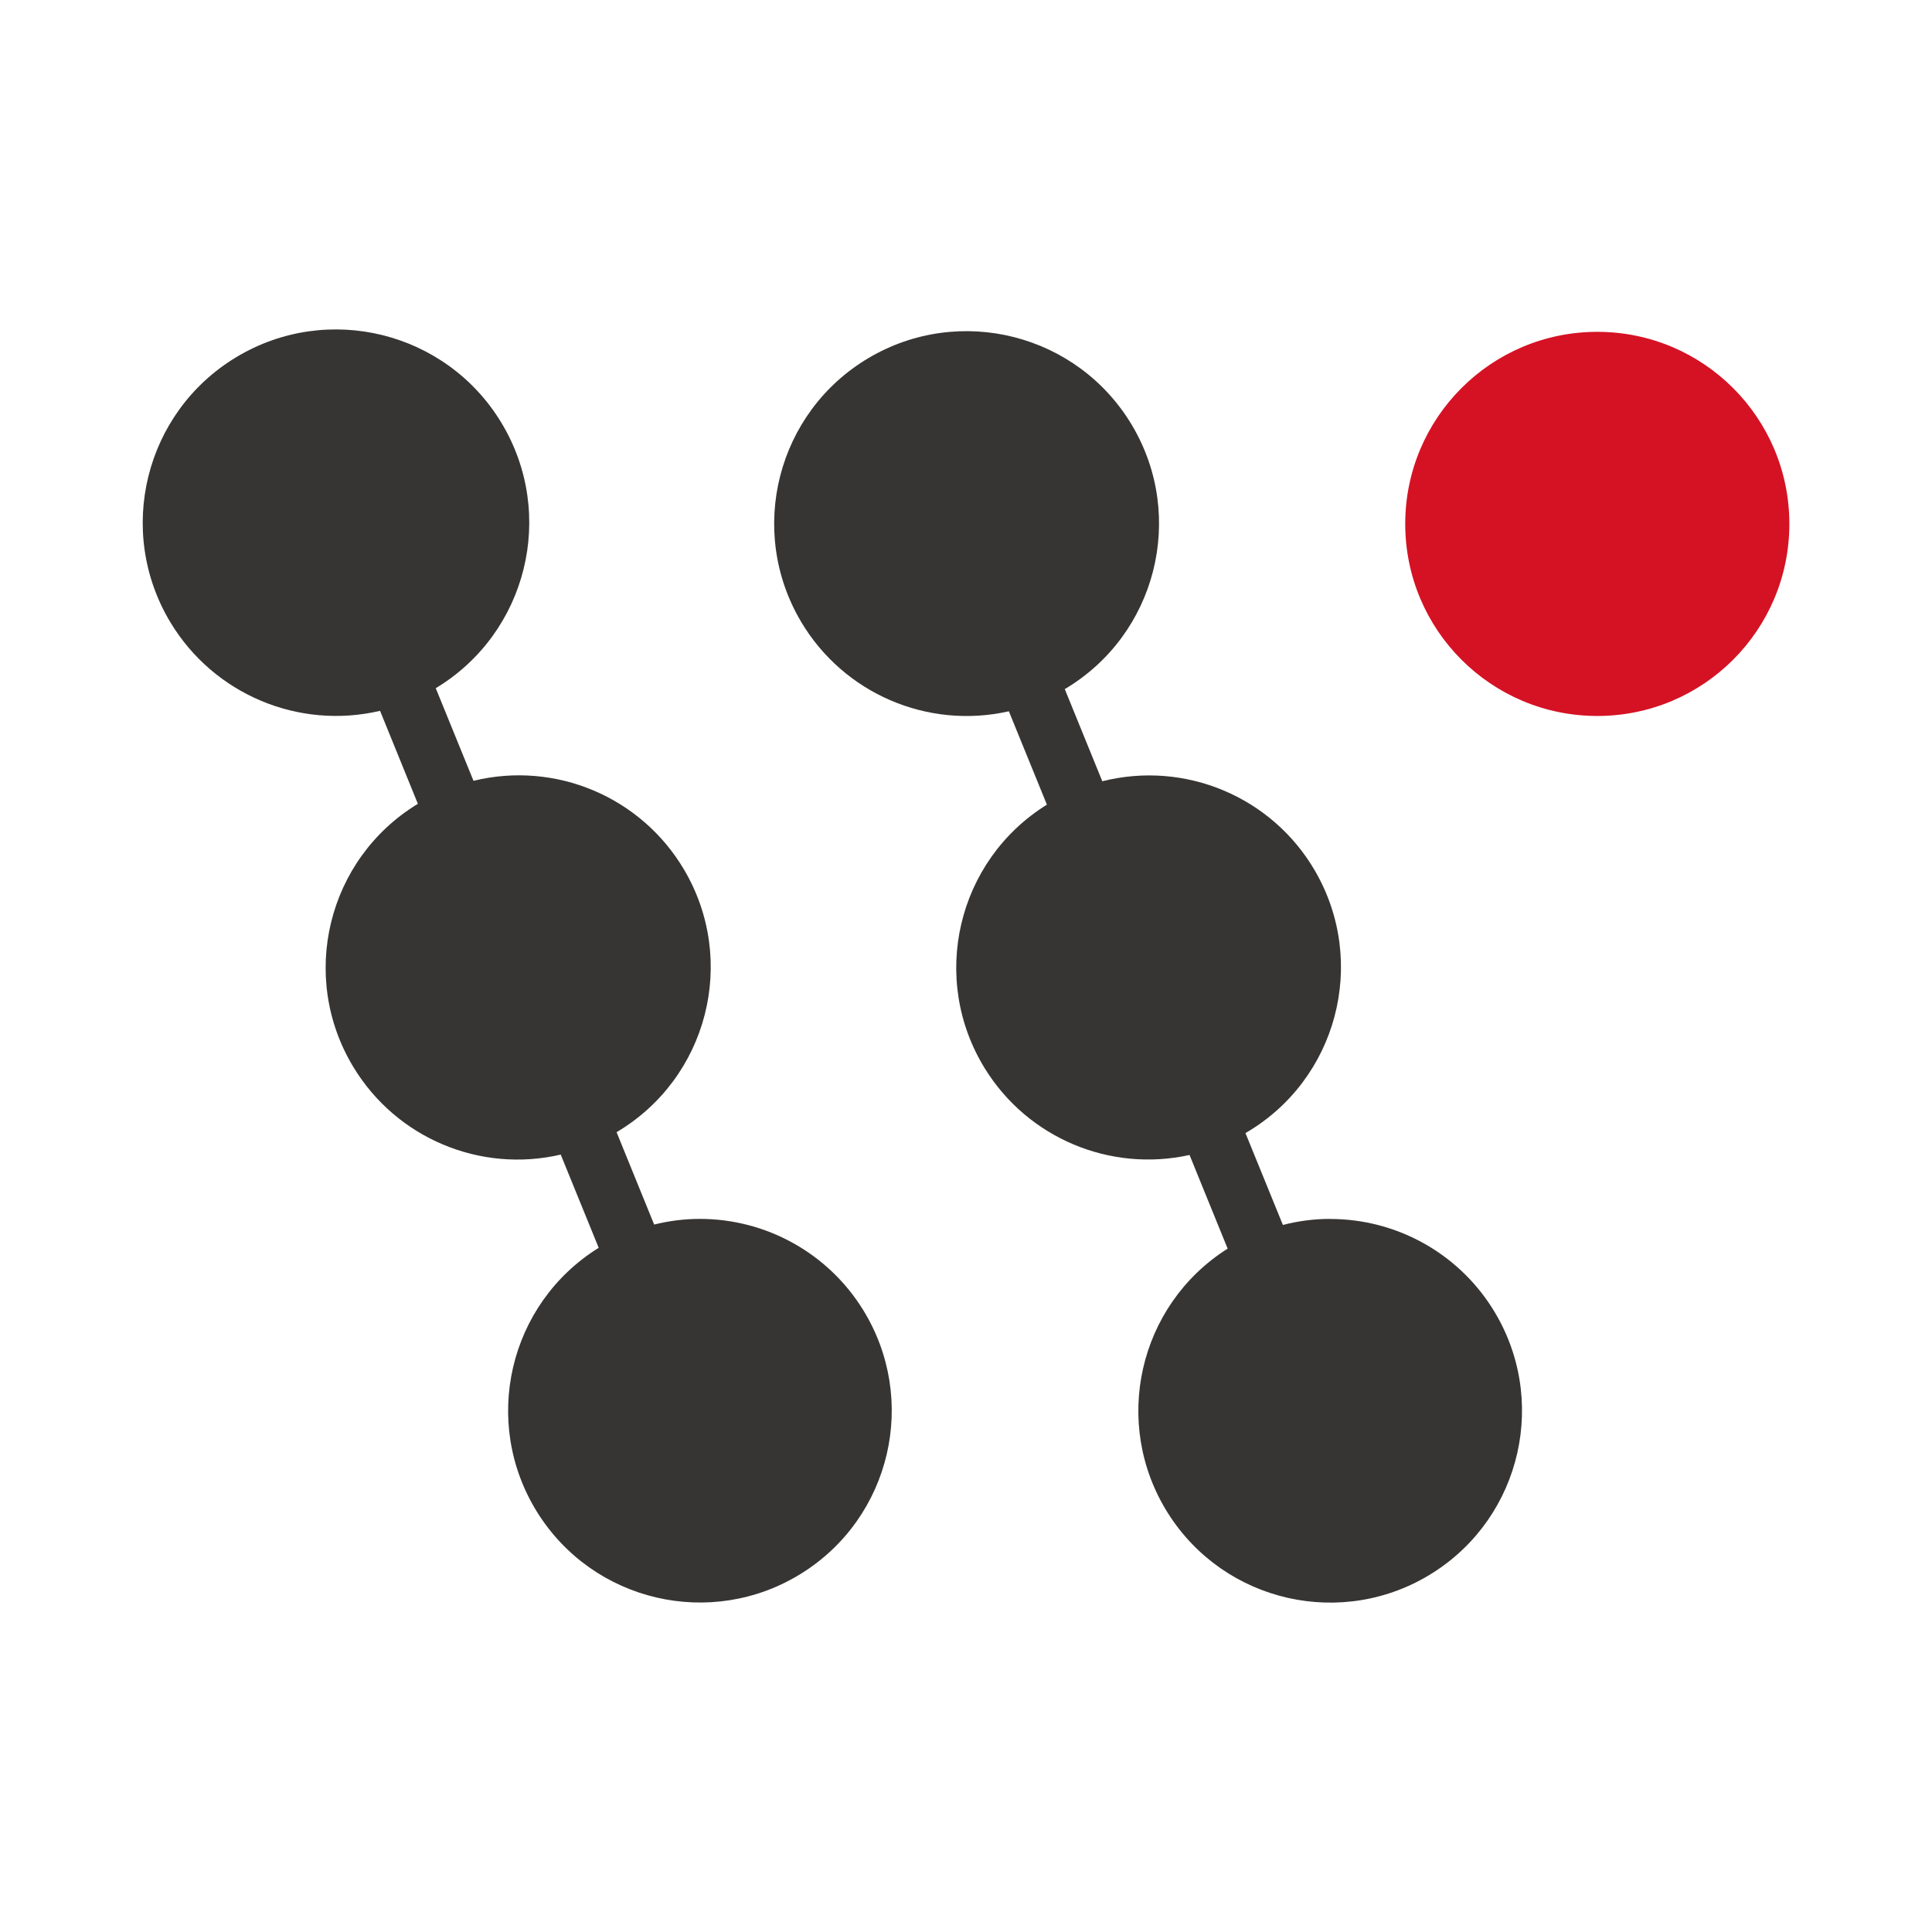
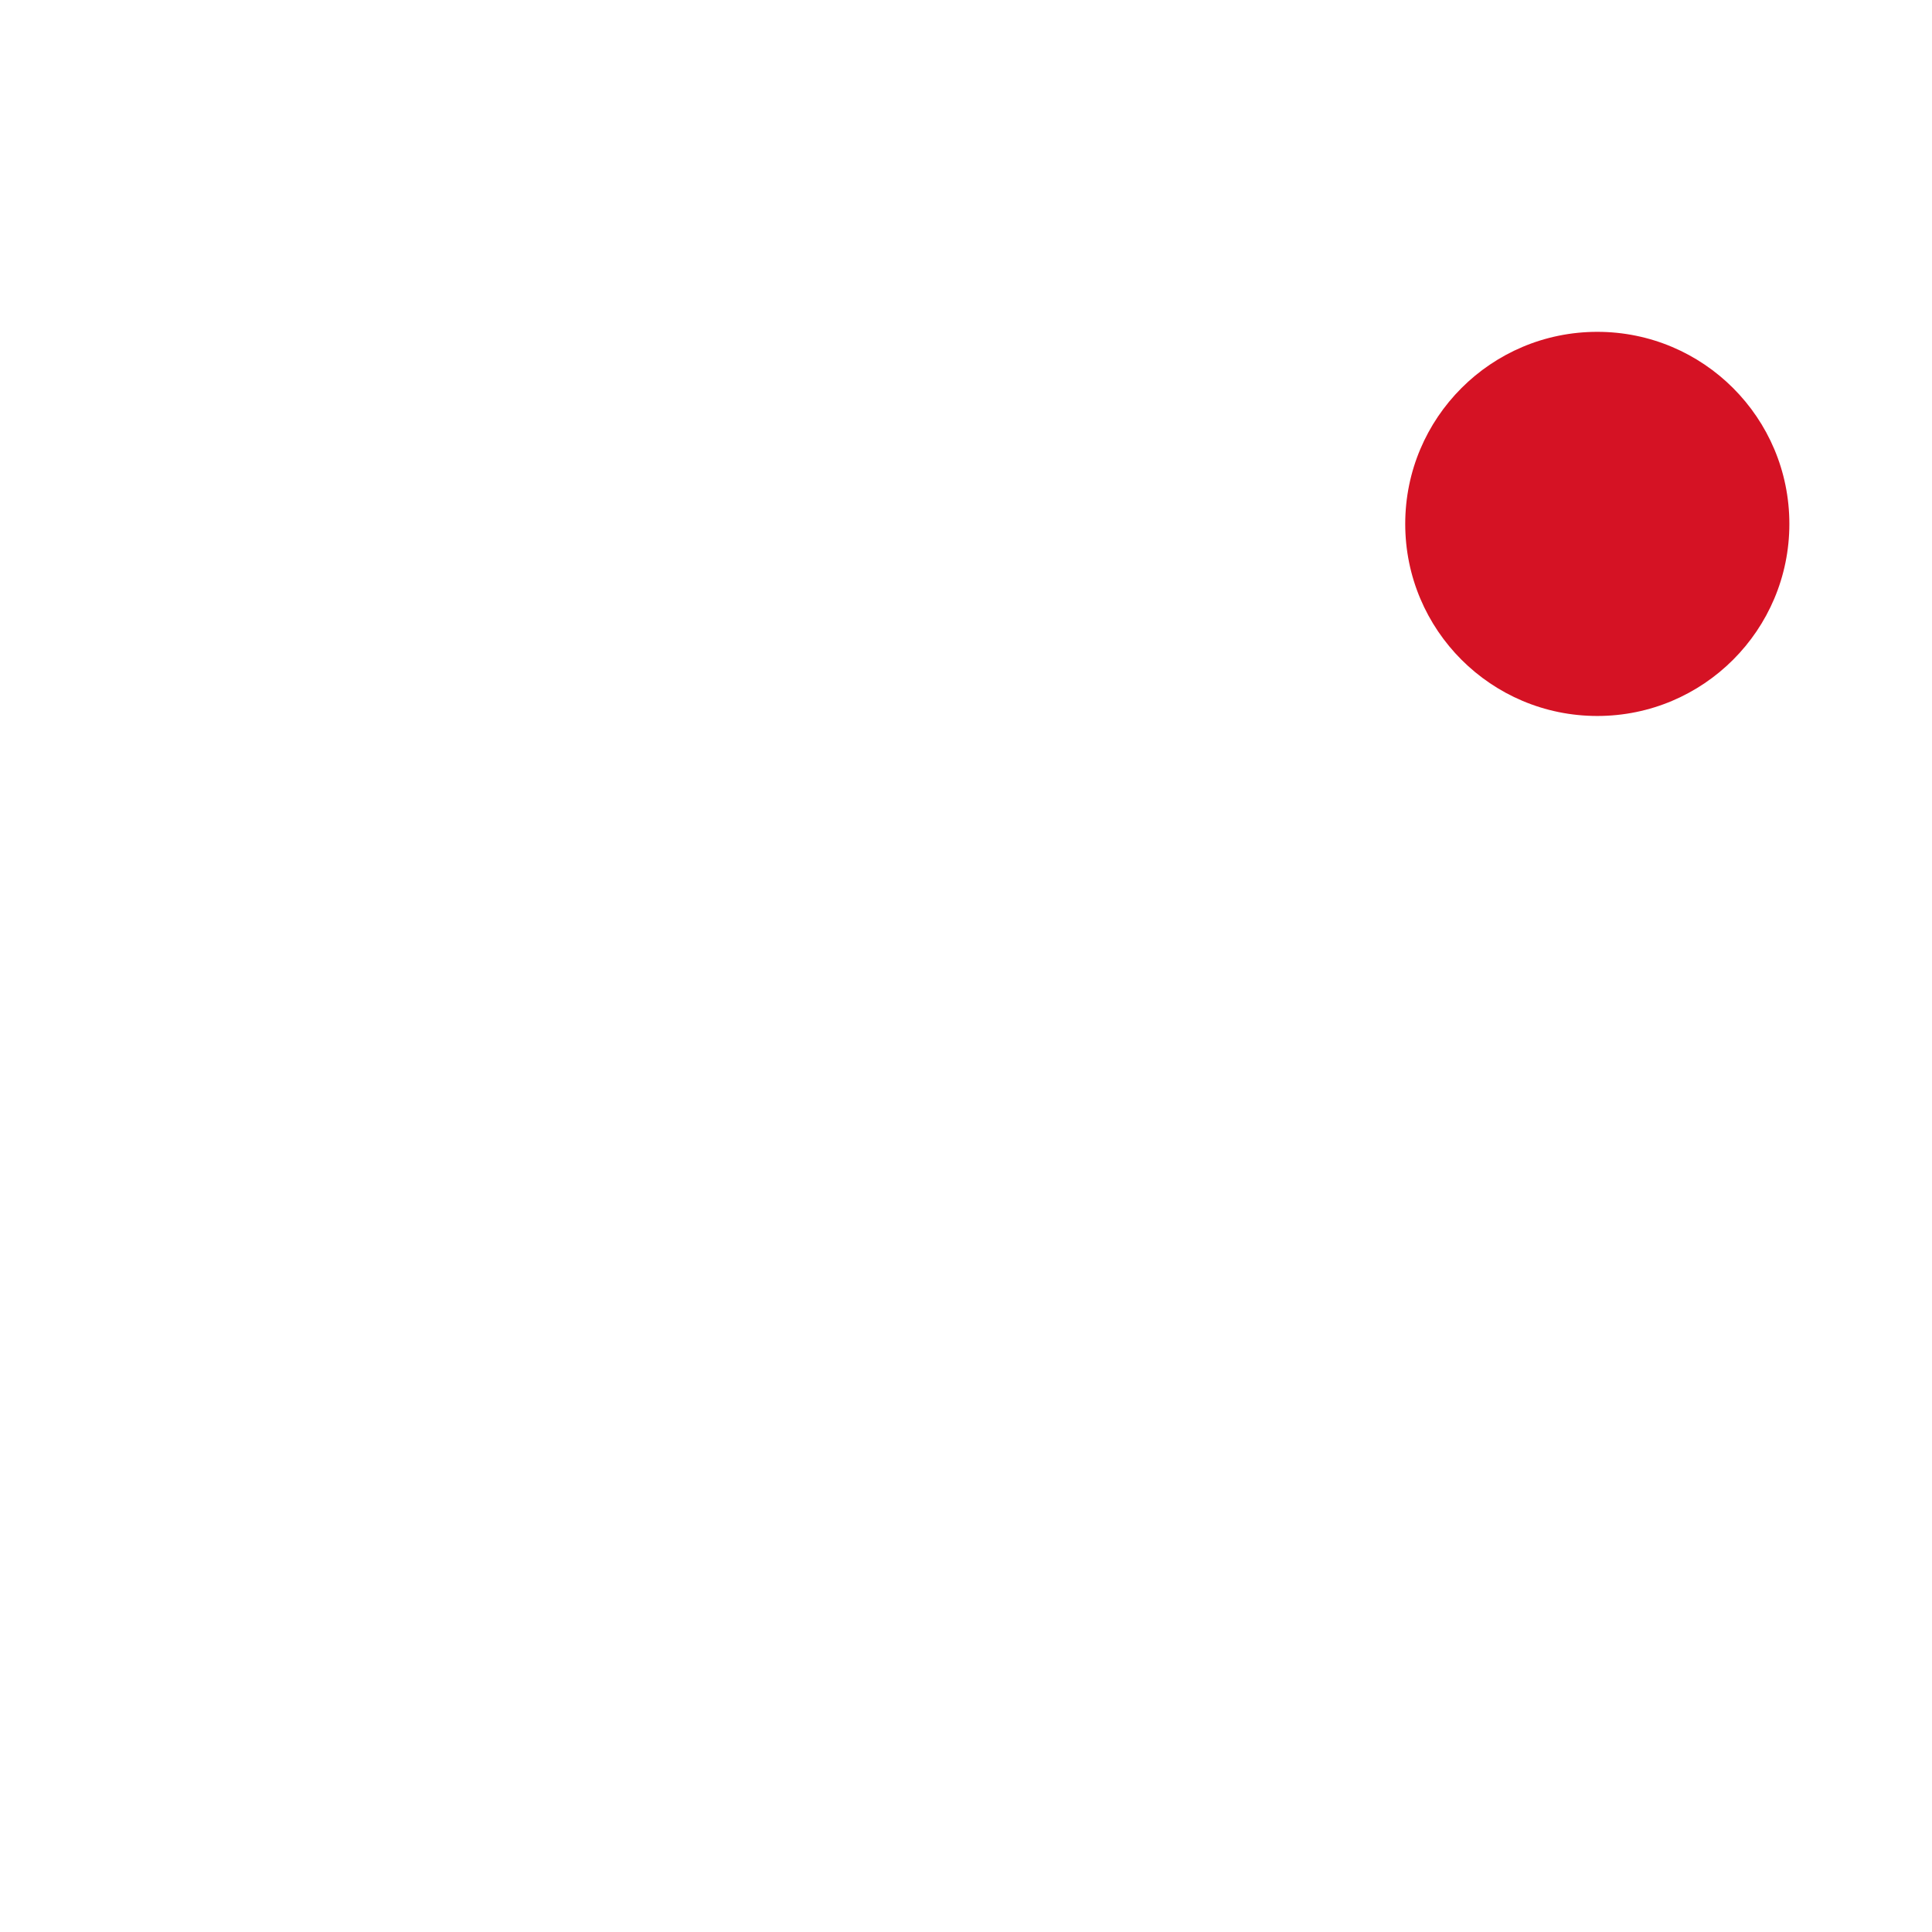
<svg xmlns="http://www.w3.org/2000/svg" id="Layer_2" viewBox="0 0 256 256">
  <defs>
    <style>.cls-1{fill:none;}.cls-2{fill:#d51224;}.cls-3{fill:#373534;}</style>
  </defs>
  <g id="Layer_1-2">
    <g>
-       <rect class="cls-1" width="256" height="256" />
      <g>
        <path id="Path_1" class="cls-2" d="M237.1,69.42c0-14.06-11.39-25.45-25.45-25.45-14.06,0-25.45,11.39-25.45,25.45s11.39,25.45,25.45,25.45h0c14.06,0,25.45-11.39,25.45-25.45" />
-         <path id="Path_2" class="cls-3" d="M92.7,161.51c-2.03,0-4.05,.26-6.02,.75l-4.98-12.24c12.08-7.15,16.08-22.73,8.93-34.81-5.7-9.63-17.02-14.4-27.89-11.75l-5-12.27c12.11-7.3,16.01-23.04,8.71-35.15-7.3-12.11-23.04-16.01-35.15-8.71-12.11,7.3-16.01,23.04-8.71,35.15,5.74,9.51,16.95,14.24,27.77,11.71l5.01,12.32c-12,7.29-15.81,22.92-8.52,34.92,5.7,9.38,16.76,14.04,27.45,11.56l5.03,12.35c-11.92,7.41-15.58,23.07-8.17,35,7.41,11.92,23.07,15.58,35,8.17,11.92-7.41,15.58-23.07,8.17-35-4.64-7.47-12.82-12.01-21.62-12" />
-         <path id="Path_3" class="cls-3" d="M176.21,161.51c-2.1,0-4.19,.28-6.22,.8l-4.96-12.17c12.14-7.05,16.26-22.6,9.22-34.74-5.69-9.81-17.2-14.65-28.19-11.88l-4.97-12.21c12.11-7.19,16.1-22.83,8.92-34.94-7.19-12.11-22.83-16.1-34.94-8.92-12.11,7.19-16.1,22.83-8.92,34.94,5.64,9.5,16.76,14.29,27.53,11.86l5.04,12.37c-11.93,7.41-15.59,23.08-8.19,35.01,5.69,9.17,16.56,13.74,27.09,11.41l5.05,12.41c-11.86,7.5-15.4,23.2-7.9,35.07,7.5,11.86,23.2,15.4,35.07,7.9,11.86-7.5,15.4-23.2,7.9-35.07-4.66-7.38-12.79-11.84-21.51-11.83" />
      </g>
    </g>
  </g>
</svg>